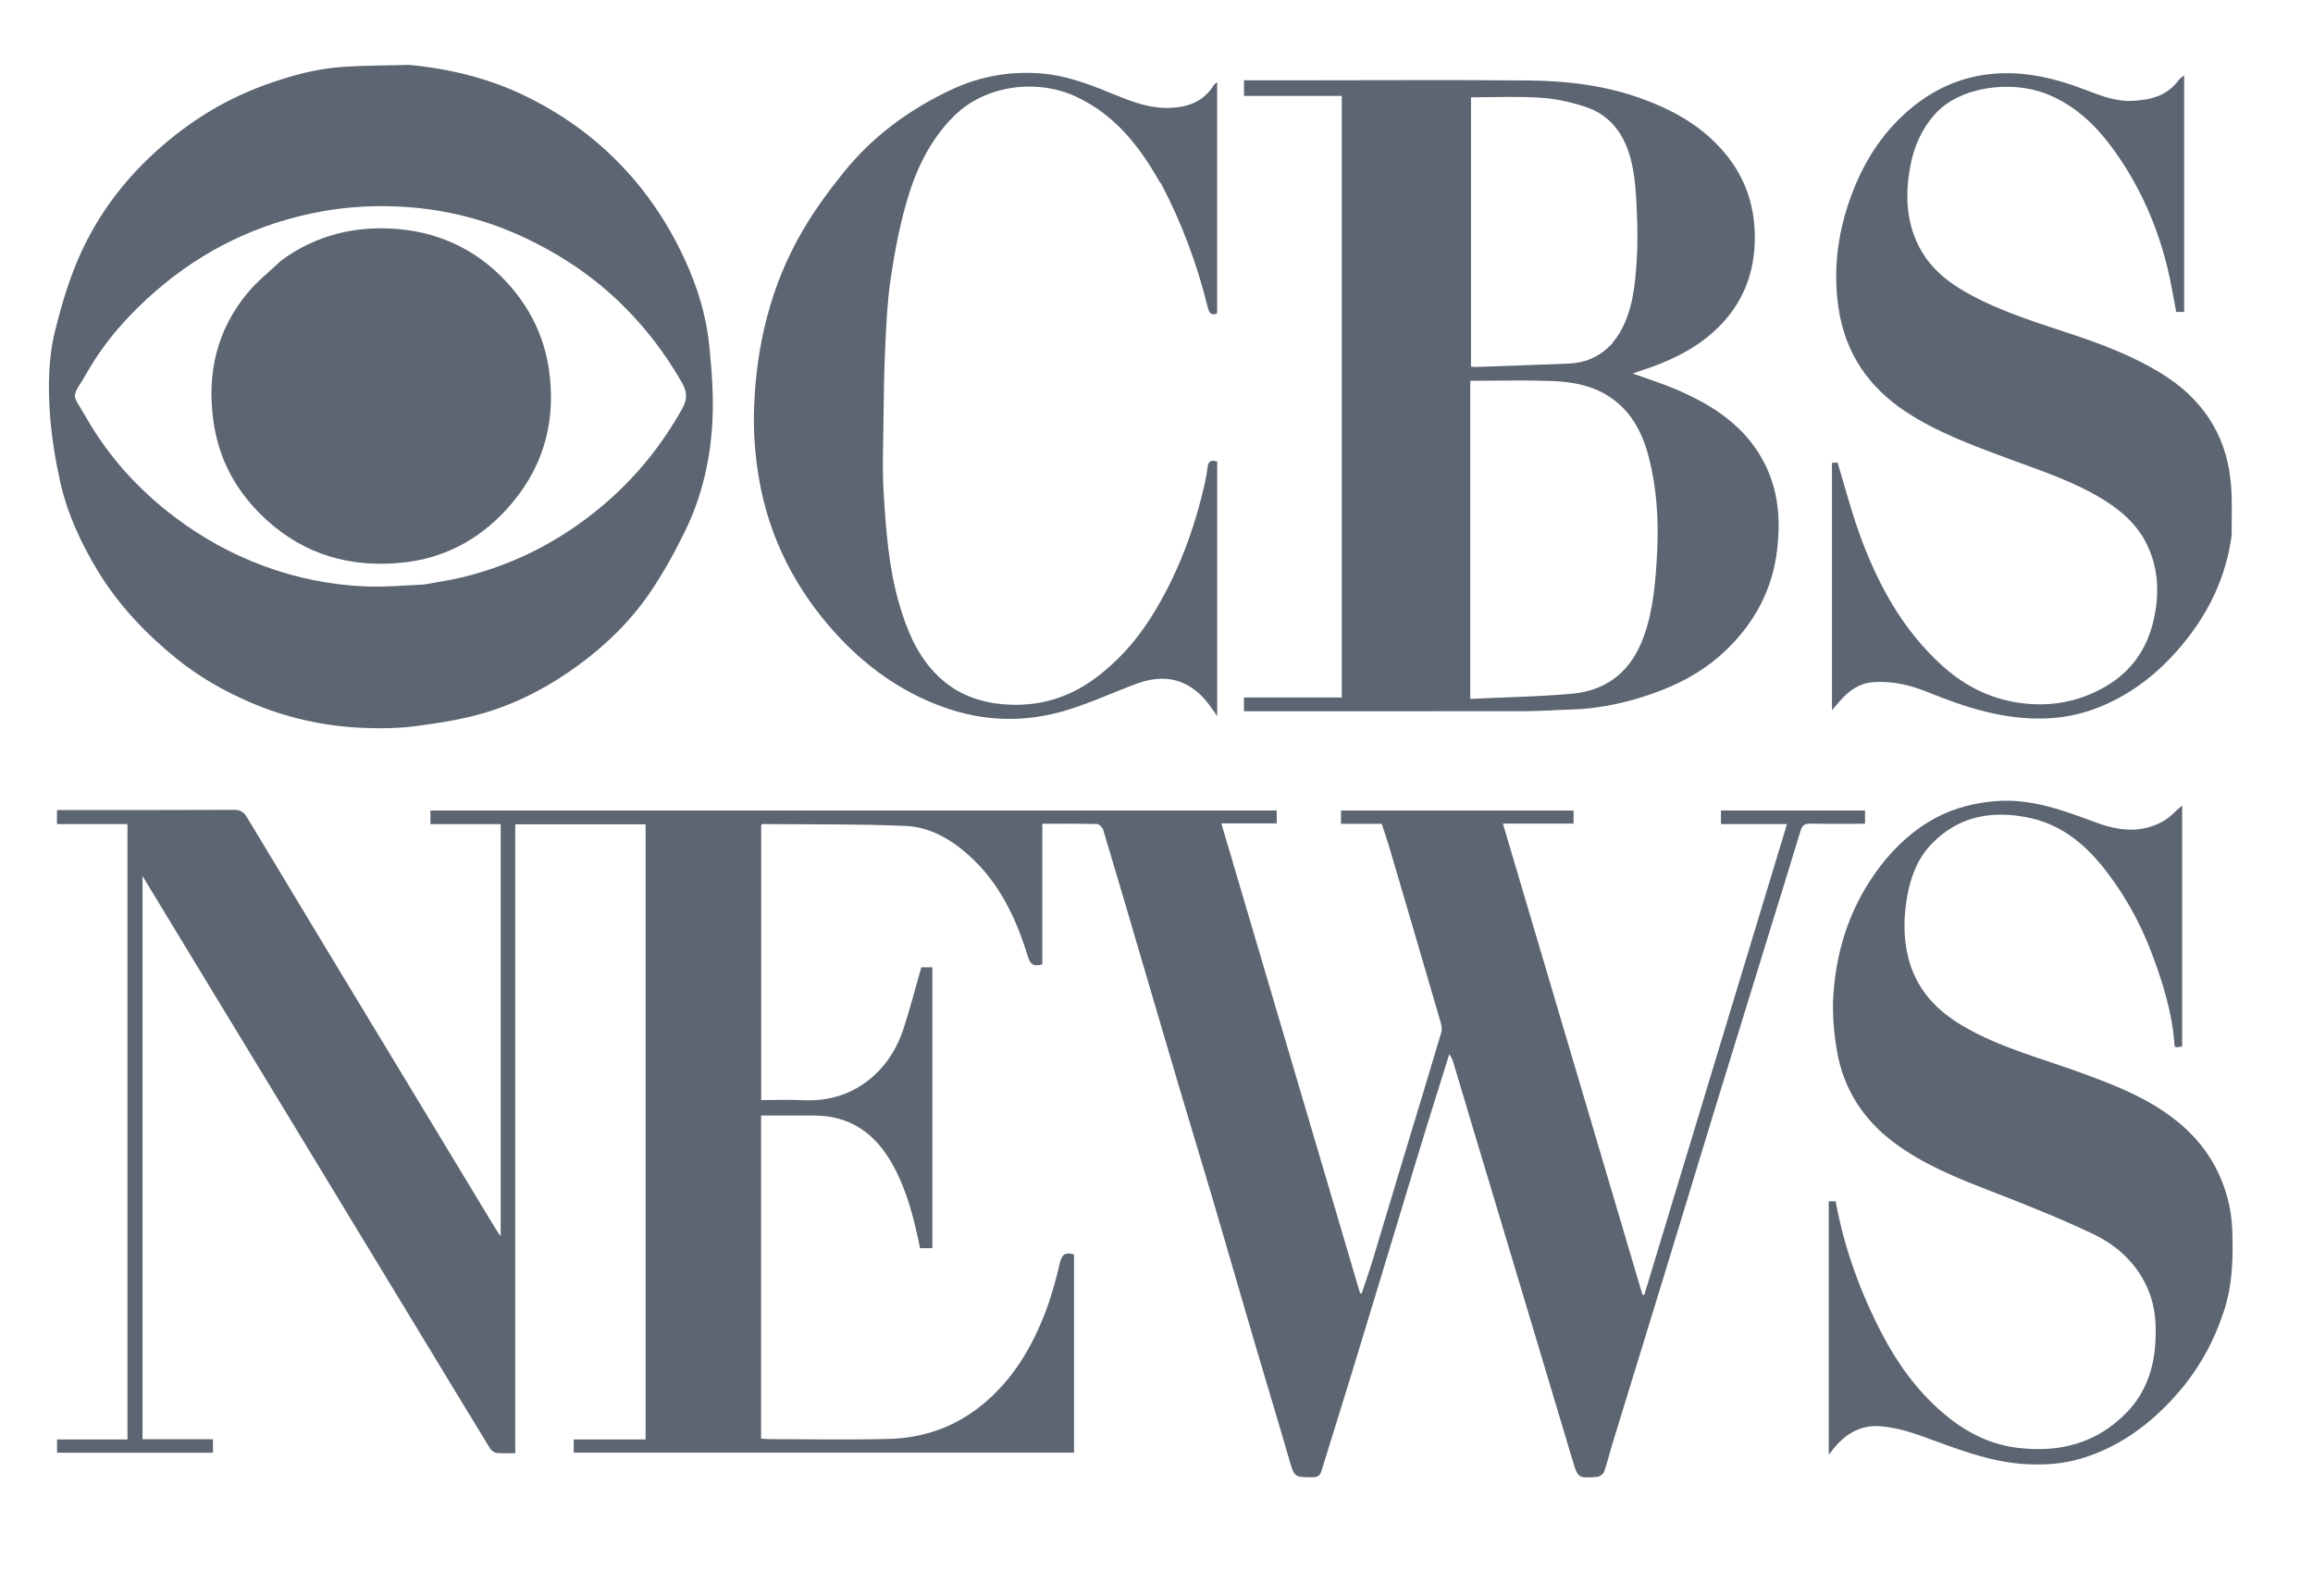
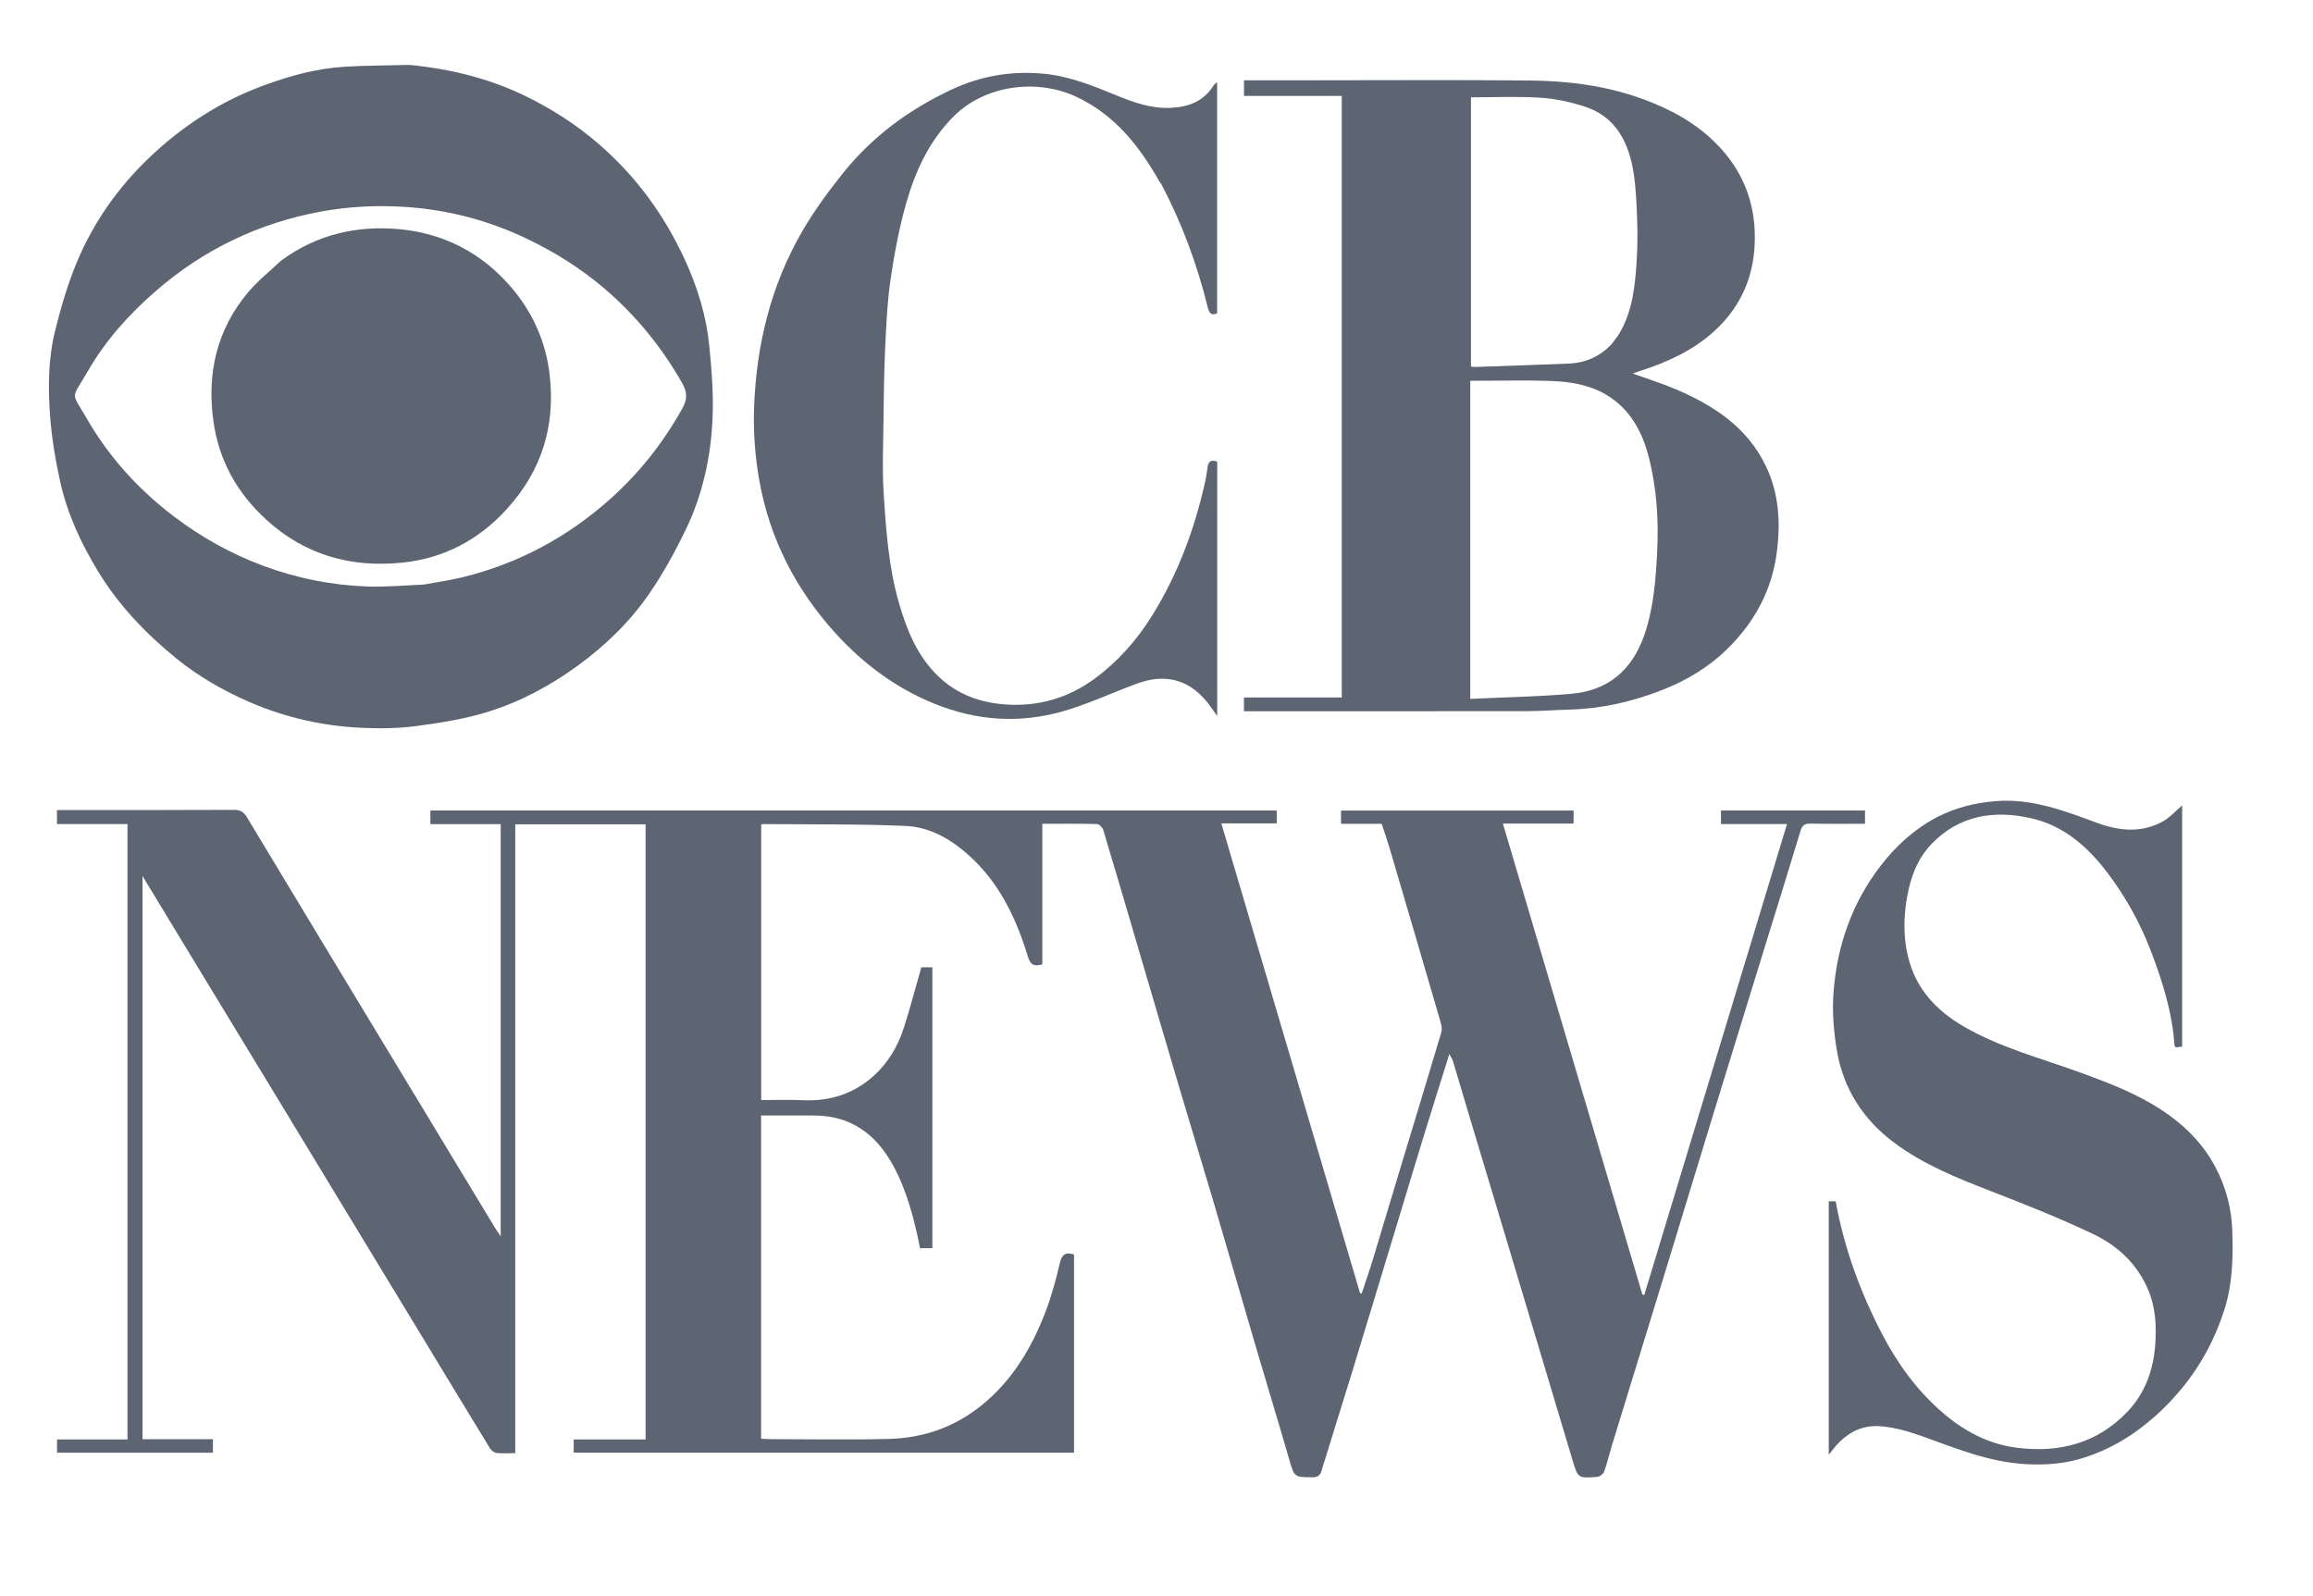
<svg xmlns="http://www.w3.org/2000/svg" width="690" height="476" viewBox="0 0 690 476" fill="none">
  <path d="M433.389 316.398C433.107 315.733 432.836 315.279 432.345 314.457C429.763 322.722 427.294 330.537 424.882 338.37C422.535 345.992 420.247 353.632 417.932 361.264C413.099 377.199 408.291 393.142 403.423 409.066C400.395 418.971 397.251 428.84 394.224 438.745C393.779 440.202 393.083 440.681 391.545 440.677C385.989 440.661 386.122 440.687 384.5 435.058C381.261 423.817 377.83 412.632 374.532 401.409C370.398 387.339 366.35 373.244 362.202 359.178C358.87 347.88 355.417 336.619 352.068 325.326C347.818 310.997 343.618 296.653 339.398 282.315C335.988 270.733 332.604 259.144 329.118 247.586C328.895 246.849 327.909 245.834 327.254 245.817C321.919 245.673 316.578 245.736 310.94 245.736C310.94 259.844 310.94 273.799 310.94 287.682C308.282 288.431 307.351 287.738 306.563 285.15C303.093 273.759 298.034 263.205 288.919 255.059C283.537 250.251 277.324 246.695 270.192 246.385C255.978 245.768 241.729 245.963 227.494 245.827C227.42 245.826 227.345 245.89 227.074 246.014C227.074 273.215 227.074 300.507 227.074 328.164C231.21 328.164 235.345 327.995 239.461 328.199C247.656 328.607 254.917 326.202 260.879 320.706C264.95 316.953 267.83 312.129 269.551 306.83C271.488 300.865 273.056 294.78 274.839 288.554C275.634 288.554 276.798 288.554 278.133 288.554C278.133 316.454 278.133 344.338 278.133 372.348C276.886 372.348 275.733 372.348 274.468 372.348C272.708 363.666 270.58 355.112 266.206 347.273C261.052 338.037 253.546 332.755 242.724 332.764C237.553 332.768 232.382 332.764 227.045 332.764C227.045 364.907 227.045 396.883 227.045 429.164C227.911 429.213 228.799 429.306 229.687 429.307C241.493 429.317 253.306 429.545 265.104 429.244C275.307 428.983 284.583 425.834 292.71 419.304C301.91 411.912 307.675 402.255 311.819 391.512C313.65 386.765 314.998 381.8 316.151 376.837C316.761 374.209 317.826 373.407 320.404 374.23C320.404 393.858 320.404 413.526 320.404 433.347C270.67 433.347 221.017 433.347 171.146 433.347C171.146 432.113 171.146 430.901 171.146 429.403C178.236 429.403 185.325 429.403 192.588 429.403C192.588 368.1 192.588 307.077 192.588 245.895C179.706 245.895 166.848 245.895 153.709 245.895C153.709 308.402 153.709 370.785 153.709 433.493C151.684 433.493 149.914 433.62 148.179 433.431C147.472 433.353 146.595 432.737 146.211 432.111C139.766 421.596 133.39 411.039 126.993 400.495C119.612 388.331 112.223 376.172 104.842 364.008C97.409 351.758 89.985 339.502 82.548 327.254C75.035 314.881 67.508 302.516 59.994 290.143C54.248 280.684 48.513 271.218 42.51 261.323C42.51 317.56 42.51 373.334 42.51 429.326C49.51 429.326 56.444 429.326 63.524 429.326C63.524 430.766 63.524 431.99 63.524 433.358C48.035 433.358 32.612 433.358 17.017 433.358C17.017 432.077 17.017 430.854 17.017 429.409C23.958 429.409 30.899 429.409 38.029 429.409C38.029 368.172 38.029 307.148 38.029 245.826C31.125 245.826 24.131 245.826 16.994 245.826C16.994 244.376 16.994 243.222 16.994 241.638C17.847 241.638 18.734 241.638 19.62 241.638C36.353 241.638 53.086 241.677 69.819 241.583C71.703 241.573 72.73 242.241 73.627 243.732C82.157 257.922 90.713 272.096 99.276 286.266C107.813 300.395 116.367 314.513 124.91 328.638C132.472 341.14 140.028 353.646 147.594 366.147C148.051 366.901 148.569 367.618 149.365 368.812C149.365 327.523 149.365 286.813 149.365 245.844C142.409 245.844 135.484 245.844 128.392 245.844C128.392 244.364 128.392 243.142 128.392 241.778C212.542 241.778 296.596 241.778 380.865 241.778C380.865 242.957 380.865 244.167 380.865 245.619C375.49 245.619 370.098 245.619 364.341 245.619C378.197 292.544 391.959 339.152 405.721 385.76C405.882 385.8 406.043 385.84 406.203 385.879C407.281 382.619 408.425 379.379 409.425 376.095C412.294 366.678 415.093 357.239 417.942 347.816C421.965 334.508 426.04 321.216 429.981 307.884C430.296 306.816 429.905 305.445 429.57 304.294C424.547 287.045 419.485 269.808 414.409 252.574C413.745 250.323 412.952 248.11 412.175 245.747C408.194 245.747 404.214 245.747 400.047 245.747C400.047 244.387 400.047 243.173 400.047 241.795C423.155 241.795 446.207 241.795 469.42 241.795C469.42 243.047 469.42 244.277 469.42 245.671C462.461 245.671 455.602 245.671 448.332 245.671C462.259 292.693 476.11 339.453 489.96 386.213C490.146 386.231 490.333 386.248 490.519 386.266C504.68 339.547 518.84 292.828 533.088 245.82C526.488 245.82 520.013 245.82 513.388 245.82C513.388 244.333 513.388 243.119 513.388 241.77C527.734 241.77 541.965 241.77 556.36 241.77C556.36 243.032 556.36 244.248 556.36 245.735C550.902 245.735 545.491 245.804 540.083 245.694C538.337 245.659 537.615 246.203 537.1 247.91C533.475 259.946 529.713 271.941 526.007 283.953C521.14 299.729 516.264 315.502 511.428 331.288C506.358 347.838 501.348 364.405 496.282 380.956C491.172 397.653 486.019 414.338 480.902 431.034C480.091 433.682 479.479 436.398 478.541 438.997C478.287 439.702 477.207 440.512 476.453 440.569C470.776 440.996 470.726 440.954 469.157 435.737C463.587 417.208 458.053 398.668 452.5 380.134C449.978 371.713 447.448 363.295 444.916 354.877C441.08 342.121 437.239 329.366 433.389 316.398Z" fill="#5C6571" />
  <path d="M122.201 19.366C134.371 20.555 145.894 23.384 156.686 28.625C164.573 32.455 171.927 37.178 178.615 42.958C189.762 52.592 198.2 64.185 204.319 77.509C208.05 85.633 210.696 94.145 211.579 103.038C212.312 110.417 212.901 117.895 212.544 125.28C211.992 136.684 209.509 147.834 204.49 158.168C201.363 164.606 197.884 170.953 193.849 176.852C188.055 185.321 180.749 192.455 172.405 198.532C164.053 204.616 155.027 209.462 145.208 212.448C138.432 214.509 131.318 215.643 124.273 216.578C118.937 217.285 113.456 217.364 108.067 217.123C96.415 216.601 85.154 214.088 74.415 209.418C66.605 206.021 59.266 201.83 52.646 196.454C43.553 189.068 35.542 180.705 29.384 170.652C24.205 162.197 20.081 153.266 17.931 143.595C16.484 137.085 15.398 130.431 14.919 123.786C14.314 115.378 14.402 106.851 16.446 98.621C18.188 91.606 20.242 84.583 23.041 77.936C27.928 66.329 35.112 56.091 44.2 47.345C54.238 37.685 65.704 30.213 78.889 25.401C86.626 22.578 94.479 20.422 102.692 19.918C109.101 19.523 115.535 19.535 122.201 19.366ZM126.449 174.371C130.245 173.669 134.083 173.141 137.829 172.234C154.584 168.172 169.354 160.208 182.151 148.753C190.692 141.108 197.738 132.191 203.392 122.131C205.11 119.076 205.104 117.086 203.362 114.038C197.27 103.382 189.619 94.033 180.358 86.115C173.324 80.099 165.487 75.18 157.055 71.16C145.686 65.742 133.732 62.612 121.282 61.751C112.814 61.166 104.302 61.545 95.841 63.094C77.211 66.505 60.764 74.419 46.533 86.76C38.559 93.676 31.457 101.557 26.179 110.763C21.219 119.415 21.053 116.471 25.876 124.84C32.559 136.438 41.416 146.157 52.087 154.22C60.192 160.345 68.959 165.23 78.518 168.78C88.465 172.474 98.715 174.538 109.261 174.942C114.825 175.154 120.416 174.654 126.449 174.371Z" fill="#5C6571" />
  <path d="M390.891 23.952C412.886 23.952 434.626 23.802 456.364 24.014C467.778 24.125 479.055 25.536 489.912 29.489C498.143 32.486 505.702 36.529 511.907 42.77C519.57 50.479 523.479 59.732 523.492 70.737C523.506 81.899 519.611 91.271 511.435 98.746C505.207 104.44 497.669 107.926 489.698 110.51C488.922 110.761 488.156 111.042 487.055 111.423C491.589 113.066 495.884 114.396 499.994 116.155C511.235 120.964 521.171 127.433 526.726 138.915C530.584 146.888 531.169 155.31 530.142 164.036C528.747 175.877 523.455 185.653 515.036 193.821C509.407 199.281 502.705 203.202 495.416 206.006C486.746 209.341 477.773 211.406 468.435 211.667C464.043 211.79 459.654 212.135 455.263 212.143C428.259 212.188 401.255 212.165 374.25 212.165C373.247 212.165 372.243 212.165 371.086 212.165C371.086 210.745 371.086 209.531 371.086 208.061C380.847 208.061 390.49 208.061 400.273 208.061C400.273 148.149 400.273 88.493 400.273 28.615C390.556 28.615 380.917 28.615 371.103 28.615C371.103 27.016 371.103 25.631 371.103 23.952C377.611 23.952 384.124 23.952 390.891 23.952ZM438.595 186.782C438.595 193.795 438.595 200.808 438.595 208.487C448.879 207.996 458.84 207.824 468.741 206.965C479.611 206.022 486.799 200.006 490.446 189.65C493.275 181.617 493.907 173.242 494.337 164.891C494.832 155.287 494.262 145.679 491.84 136.306C489.839 128.562 486.166 121.851 478.99 117.655C473.927 114.694 468.248 113.846 462.546 113.64C455.425 113.382 448.287 113.578 441.157 113.578C440.343 113.578 439.53 113.578 438.595 113.578C438.595 138.062 438.595 162.167 438.595 186.782ZM480.665 102.788C481.503 101.636 482.445 100.546 483.16 99.322C487.007 92.741 487.747 85.358 488.234 78.005C488.588 72.659 488.501 67.262 488.243 61.905C488.023 57.325 487.72 52.665 486.669 48.226C484.869 40.621 480.752 34.426 472.958 31.867C468.641 30.448 464.055 29.444 459.532 29.149C452.656 28.701 445.729 29.032 438.814 29.032C438.814 55.639 438.814 82.472 438.814 109.362C439.354 109.414 439.685 109.484 440.012 109.472C449.377 109.142 458.743 108.842 468.105 108.451C472.893 108.251 477.065 106.465 480.665 102.788Z" fill="#5C6571" />
  <path d="M647.667 417.818C640.102 425.83 631.445 431.883 621.004 435.042C615.608 436.675 610.108 437.081 604.355 436.768C593.191 436.16 583.194 431.931 572.938 428.276C569.118 426.914 565.073 425.811 561.055 425.465C554.769 424.923 549.951 428.064 546.286 433.053C546.14 433.253 545.967 433.433 545.543 433.934C545.543 408.572 545.543 383.542 545.543 358.35C546.166 358.35 546.871 358.35 547.605 358.35C550.119 372.235 554.896 385.332 561.378 397.812C565.963 406.641 571.751 414.661 579.27 421.197C585.753 426.831 593.142 430.853 601.927 431.906C614.463 433.409 625.538 430.546 634.483 421.294C640.001 415.587 642.484 408.474 642.964 400.68C643.293 395.358 643.028 390.077 640.935 384.999C637.67 377.074 631.719 371.587 624.307 368.069C614.33 363.334 604.03 359.242 593.723 355.254C583.649 351.356 573.674 347.318 564.967 340.805C555.76 333.917 549.883 324.722 547.968 313.392C547.009 307.711 546.535 301.792 546.965 296.065C548.005 282.201 552.431 269.405 561.021 258.263C565.643 252.267 571.185 247.231 577.894 243.745C583.249 240.961 589.036 239.519 595.165 238.999C606.096 238.071 615.876 241.905 625.746 245.517C632.318 247.923 638.836 248.514 645.151 245.073C647.298 243.903 649.002 241.919 650.963 240.261C650.963 264.055 650.963 288.009 650.963 312.204C650.403 312.273 649.704 312.36 649.088 312.437C648.879 312.164 648.701 312.04 648.692 311.905C648.043 302.139 645.159 292.934 641.708 283.866C638.494 275.422 634.151 267.586 628.714 260.398C622.843 252.635 615.677 246.301 605.964 244.098C594.908 241.59 584.517 243.153 576.221 251.747C571.913 256.211 569.85 261.945 568.852 267.903C567.883 273.692 567.78 279.554 569.195 285.399C571.517 294.991 577.611 301.457 585.851 306.233C596.774 312.565 608.961 315.715 620.701 319.989C629.063 323.034 637.363 326.209 644.862 331.134C651.509 335.499 657.054 340.983 660.799 347.987C663.951 353.883 665.698 360.344 665.921 367.055C666.187 375.069 666.032 383.027 663.513 390.846C660.806 399.248 656.8 406.842 651.283 413.678C650.171 415.056 648.96 416.355 647.667 417.818Z" fill="#5C6571" />
-   <path d="M665.73 159.679C664.086 171.935 659.082 182.432 651.449 191.784C645.221 199.416 637.855 205.626 628.901 209.793C622.993 212.542 616.855 214.099 610.19 214.321C597.82 214.733 586.504 211.098 575.329 206.563C569.891 204.357 564.311 202.989 558.431 203.539C554.496 203.907 551.473 206.136 548.928 209.047C548.222 209.853 547.531 210.672 546.5 211.873C546.5 186.951 546.5 162.568 546.5 138.066C547.19 138.031 547.842 137.998 548.172 137.981C550.299 145 552.105 151.957 554.511 158.7C559.865 173.709 567.263 187.548 579.242 198.444C585.813 204.421 593.375 208.372 602.347 209.659C611.663 210.994 620.334 209.376 628.334 204.661C635.94 200.177 640.604 193.398 642.515 184.719C644.156 177.264 643.96 169.974 640.724 162.967C637.938 156.934 633.23 152.629 627.687 149.178C618.543 143.484 608.322 140.258 598.331 136.529C588.059 132.695 577.803 128.923 568.541 122.831C557.306 115.441 550.466 105.209 548.476 92.013C546.657 79.947 548.381 68.169 552.853 56.794C556.367 47.857 561.442 39.968 568.617 33.564C575.205 27.683 582.759 23.752 591.639 22.37C602.476 20.684 612.588 23.13 622.565 26.968C626.931 28.647 631.311 30.321 636.157 30.089C641.549 29.83 646.439 28.612 649.86 23.977C650.237 23.467 650.822 23.111 651.554 22.47C651.554 46.169 651.554 69.538 651.554 93.047C650.616 93.047 649.807 93.047 649.193 93.047C648.317 88.579 647.626 84.127 646.556 79.767C643.368 66.781 637.95 54.717 630.027 43.985C624.861 36.987 618.531 31.048 610.079 27.844C600.064 24.048 584.695 25.607 577.131 34.154C573.362 38.414 571.083 43.435 569.985 49.001C568.336 57.367 568.456 65.599 572.375 73.381C575.624 79.833 580.998 84.187 587.214 87.613C597.479 93.27 608.677 96.541 619.693 100.257C628.404 103.196 636.903 106.577 644.756 111.4C656.6 118.674 663.828 129.107 665.385 143.015C665.993 148.449 665.707 153.982 665.73 159.679Z" fill="#5C6571" />
  <path d="M345.873 54.161C339.796 43.365 332.347 34.115 321.002 28.828C309.524 23.48 294.01 25.19 284.469 34.74C277.127 42.089 273.011 51.146 270.273 60.825C268.196 68.167 266.787 75.742 265.674 83.3C264.698 89.935 264.387 96.683 264.075 103.395C263.72 111 263.632 118.619 263.54 126.233C263.456 133.136 263.172 140.062 263.603 146.939C264.295 157.973 265.063 169.046 268.138 179.758C270.48 187.916 273.623 195.715 279.91 201.753C285.503 207.124 292.3 209.616 300.015 210.143C309.853 210.815 318.671 208.23 326.549 202.448C333.487 197.356 339.097 191.002 343.651 183.702C351.316 171.412 356.282 158.052 359.451 143.978C359.781 142.51 360.036 141.018 360.207 139.524C360.424 137.632 361.319 137.028 363.11 137.711C363.11 162.839 363.11 187.909 363.11 213.587C361.749 211.726 360.822 210.274 359.716 208.975C354.095 202.371 347.102 201.004 339.172 203.923C332.337 206.438 325.689 209.519 318.752 211.691C306.15 215.635 293.541 215.385 281.014 210.788C268.456 206.18 257.992 198.561 249.13 188.777C237.406 175.832 229.623 160.696 226.537 143.477C225.253 136.31 224.69 128.872 224.951 121.599C225.624 102.934 229.943 85.067 239.433 68.81C242.998 62.703 247.232 56.921 251.676 51.407C260.383 40.605 271.334 32.583 283.898 26.703C292.688 22.59 301.948 21.069 311.493 22.003C319.065 22.743 326.132 25.607 333.149 28.489C338.242 30.58 343.386 32.403 349.111 32.174C354.63 31.954 359.097 30.226 362.092 25.399C362.261 25.128 362.59 24.956 363.09 24.526C363.09 47.612 363.09 70.445 363.09 93.437C361.335 94.34 360.665 93.21 360.294 91.706C357.141 78.892 352.593 66.605 346.441 54.921C346.324 54.698 346.149 54.506 345.873 54.161Z" fill="#5C6571" />
  <path d="M83.866 77.735C94.48 69.947 106.391 67.206 119.051 68.357C132.407 69.572 143.752 75.47 152.496 85.695C158.851 93.125 162.787 101.776 163.948 111.646C165.761 127.068 161.613 140.438 151.102 151.953C142.694 161.165 132.259 166.572 120.074 167.832C104.876 169.404 91.059 165.667 79.442 155.029C70.655 146.982 65.265 137.301 63.646 125.506C61.699 111.31 64.669 98.375 73.944 87.275C76.83 83.821 80.438 80.971 83.866 77.735Z" fill="#5C6571" />
</svg>